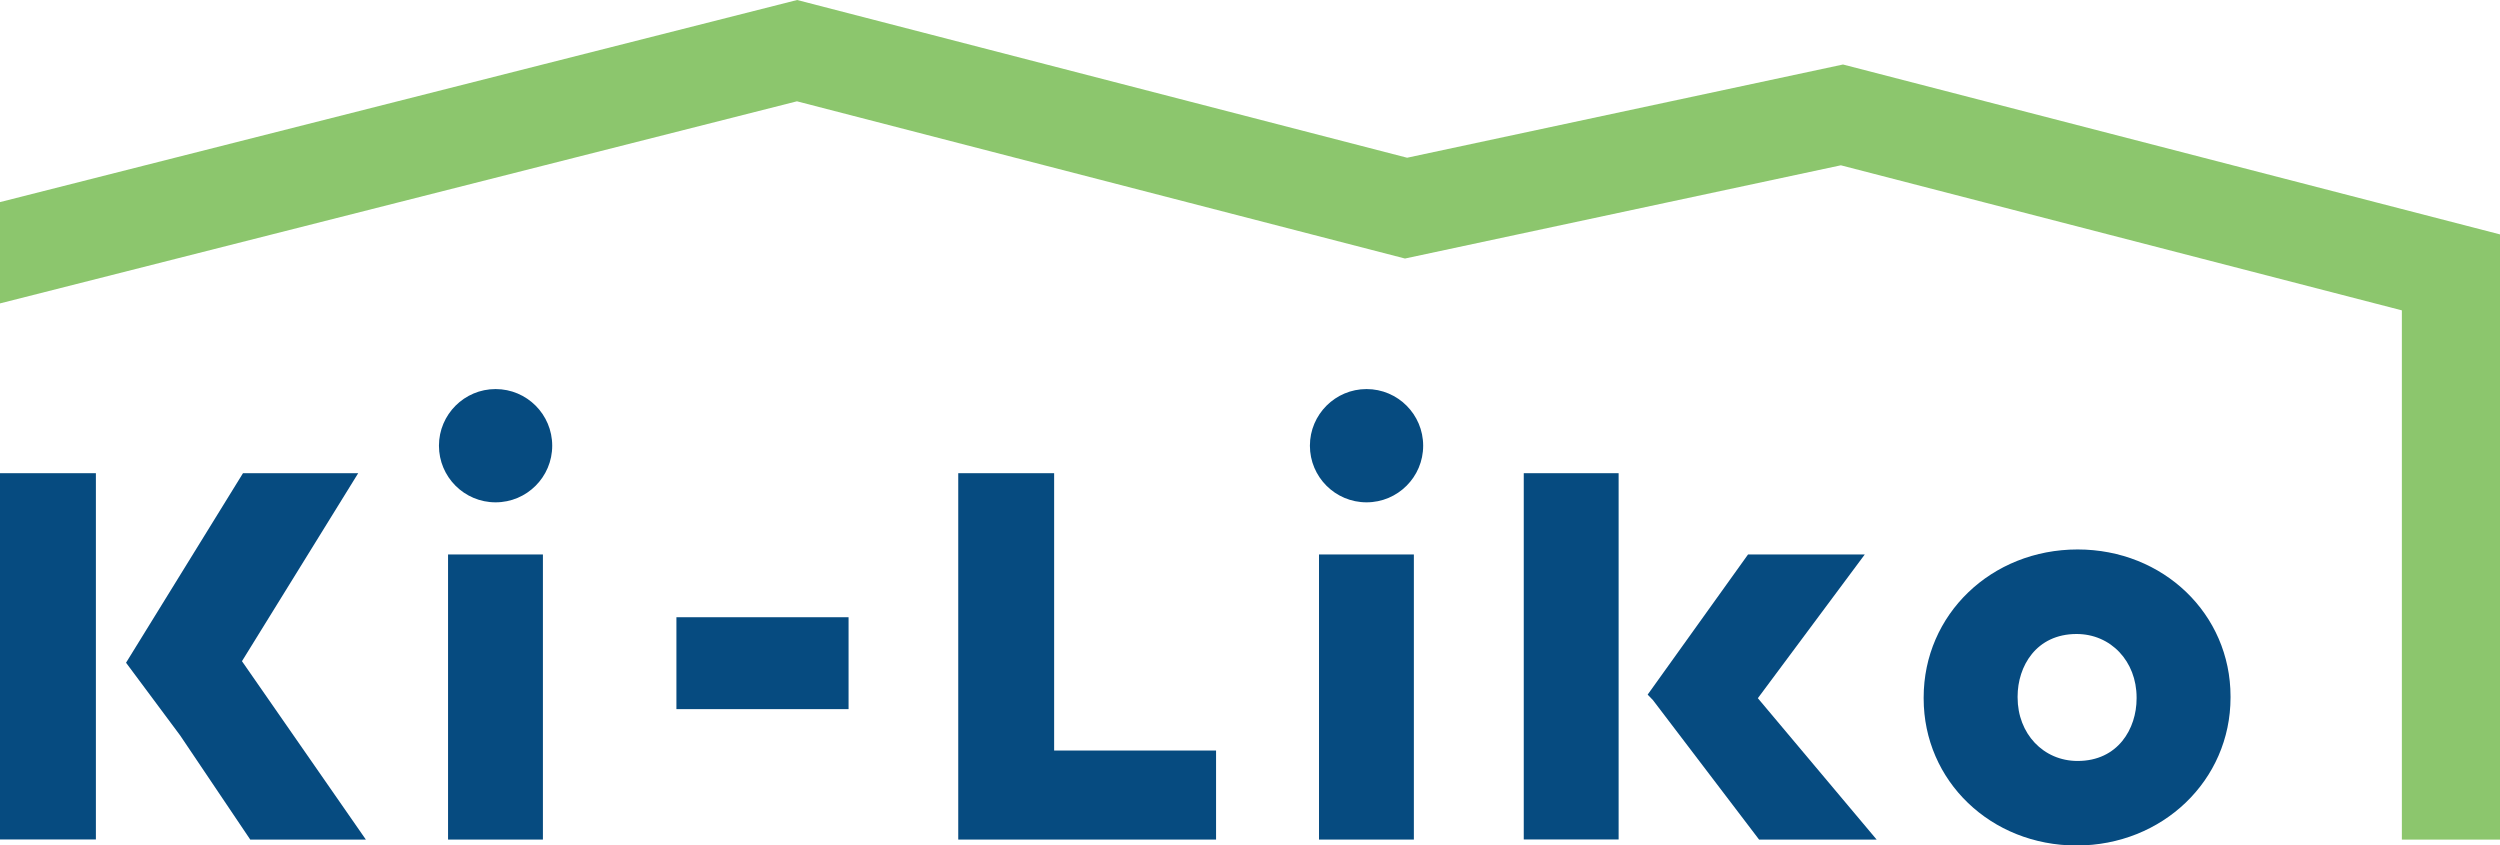
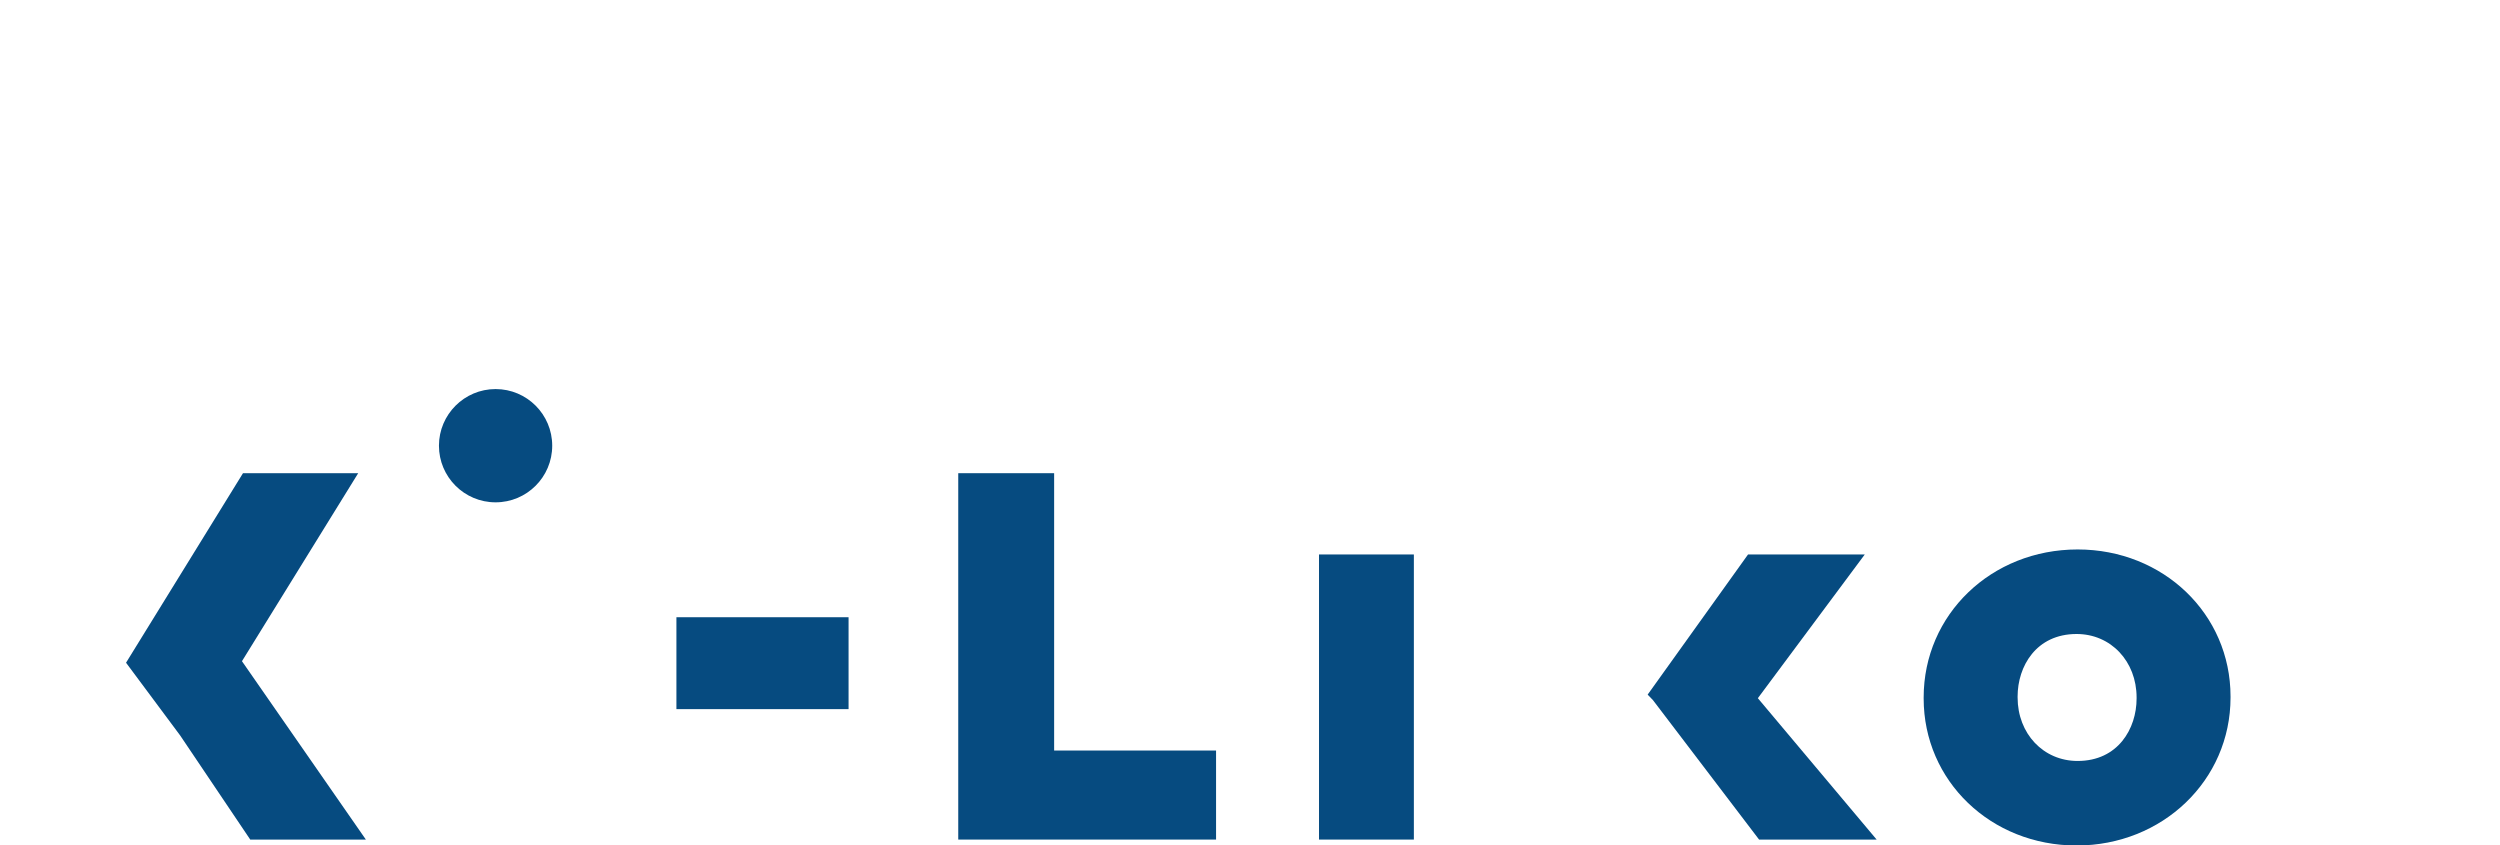
<svg xmlns="http://www.w3.org/2000/svg" id="_レイヤー_2" data-name="レイヤー 2" viewBox="0 0 244.56 82.71">
  <defs>
    <style>
      .cls-1 {
        fill: #8cc66d;
      }

      .cls-2 {
        fill: #064b80;
      }
    </style>
  </defs>
  <g id="_レイヤー_1-2" data-name="レイヤー 1">
    <g>
      <g>
-         <rect class="cls-2" y="46.29" width="9.38" height="35.83" />
-         <rect class="cls-2" x="43.83" y="54.24" width="9.28" height="27.89" />
        <rect class="cls-2" x="66.17" y="60.38" width="16.84" height="8.99" />
        <polygon class="cls-2" points="103.12 46.29 93.74 46.29 93.74 82.13 118.96 82.13 118.96 73.42 103.12 73.42 103.12 46.29" />
        <rect class="cls-2" x="129.03" y="54.24" width="9.28" height="27.89" />
-         <rect class="cls-2" x="149.06" y="46.29" width="9.28" height="35.83" />
        <path class="cls-2" d="M203.24,53.75c-8.44,0-15.06,6.36-15.06,14.48v.1c0,8.06,6.57,14.38,14.96,14.38s15.06-6.36,15.06-14.48v-.1c0-8.06-6.57-14.38-14.96-14.38Zm-5.87,14.38c0-2.94,1.81-6.11,5.77-6.11,3.35,0,5.87,2.67,5.87,6.21v.1c0,2.94-1.81,6.11-5.77,6.11-3.35,0-5.87-2.67-5.87-6.21v-.1Z" />
        <path class="cls-2" d="M48.48,38.06c-3.05,0-5.54,2.48-5.54,5.54s2.48,5.54,5.54,5.54,5.54-2.48,5.54-5.54-2.48-5.54-5.54-5.54Z" />
-         <path class="cls-2" d="M133.68,38.06c-3.05,0-5.54,2.48-5.54,5.54s2.48,5.54,5.54,5.54,5.54-2.48,5.54-5.54-2.48-5.54-5.54-5.54Z" />
        <polygon class="cls-2" points="35.04 46.29 23.77 46.29 12.33 64.83 17.62 71.94 24.48 82.13 35.79 82.13 23.67 64.68 35.04 46.29" />
        <polygon class="cls-2" points="182.42 54.24 171 54.24 161.18 67.95 161.7 68.49 172.08 82.13 183.58 82.13 171.96 68.3 182.42 54.24" />
      </g>
-       <polygon class="cls-1" points="180.29 6.31 137.65 15.43 77.98 0 0 19.77 0 29.68 77.96 9.91 137.44 25.29 180.08 16.17 234.96 30.36 234.96 82.13 244.56 82.13 244.56 22.93 180.29 6.31" />
    </g>
  </g>
</svg>